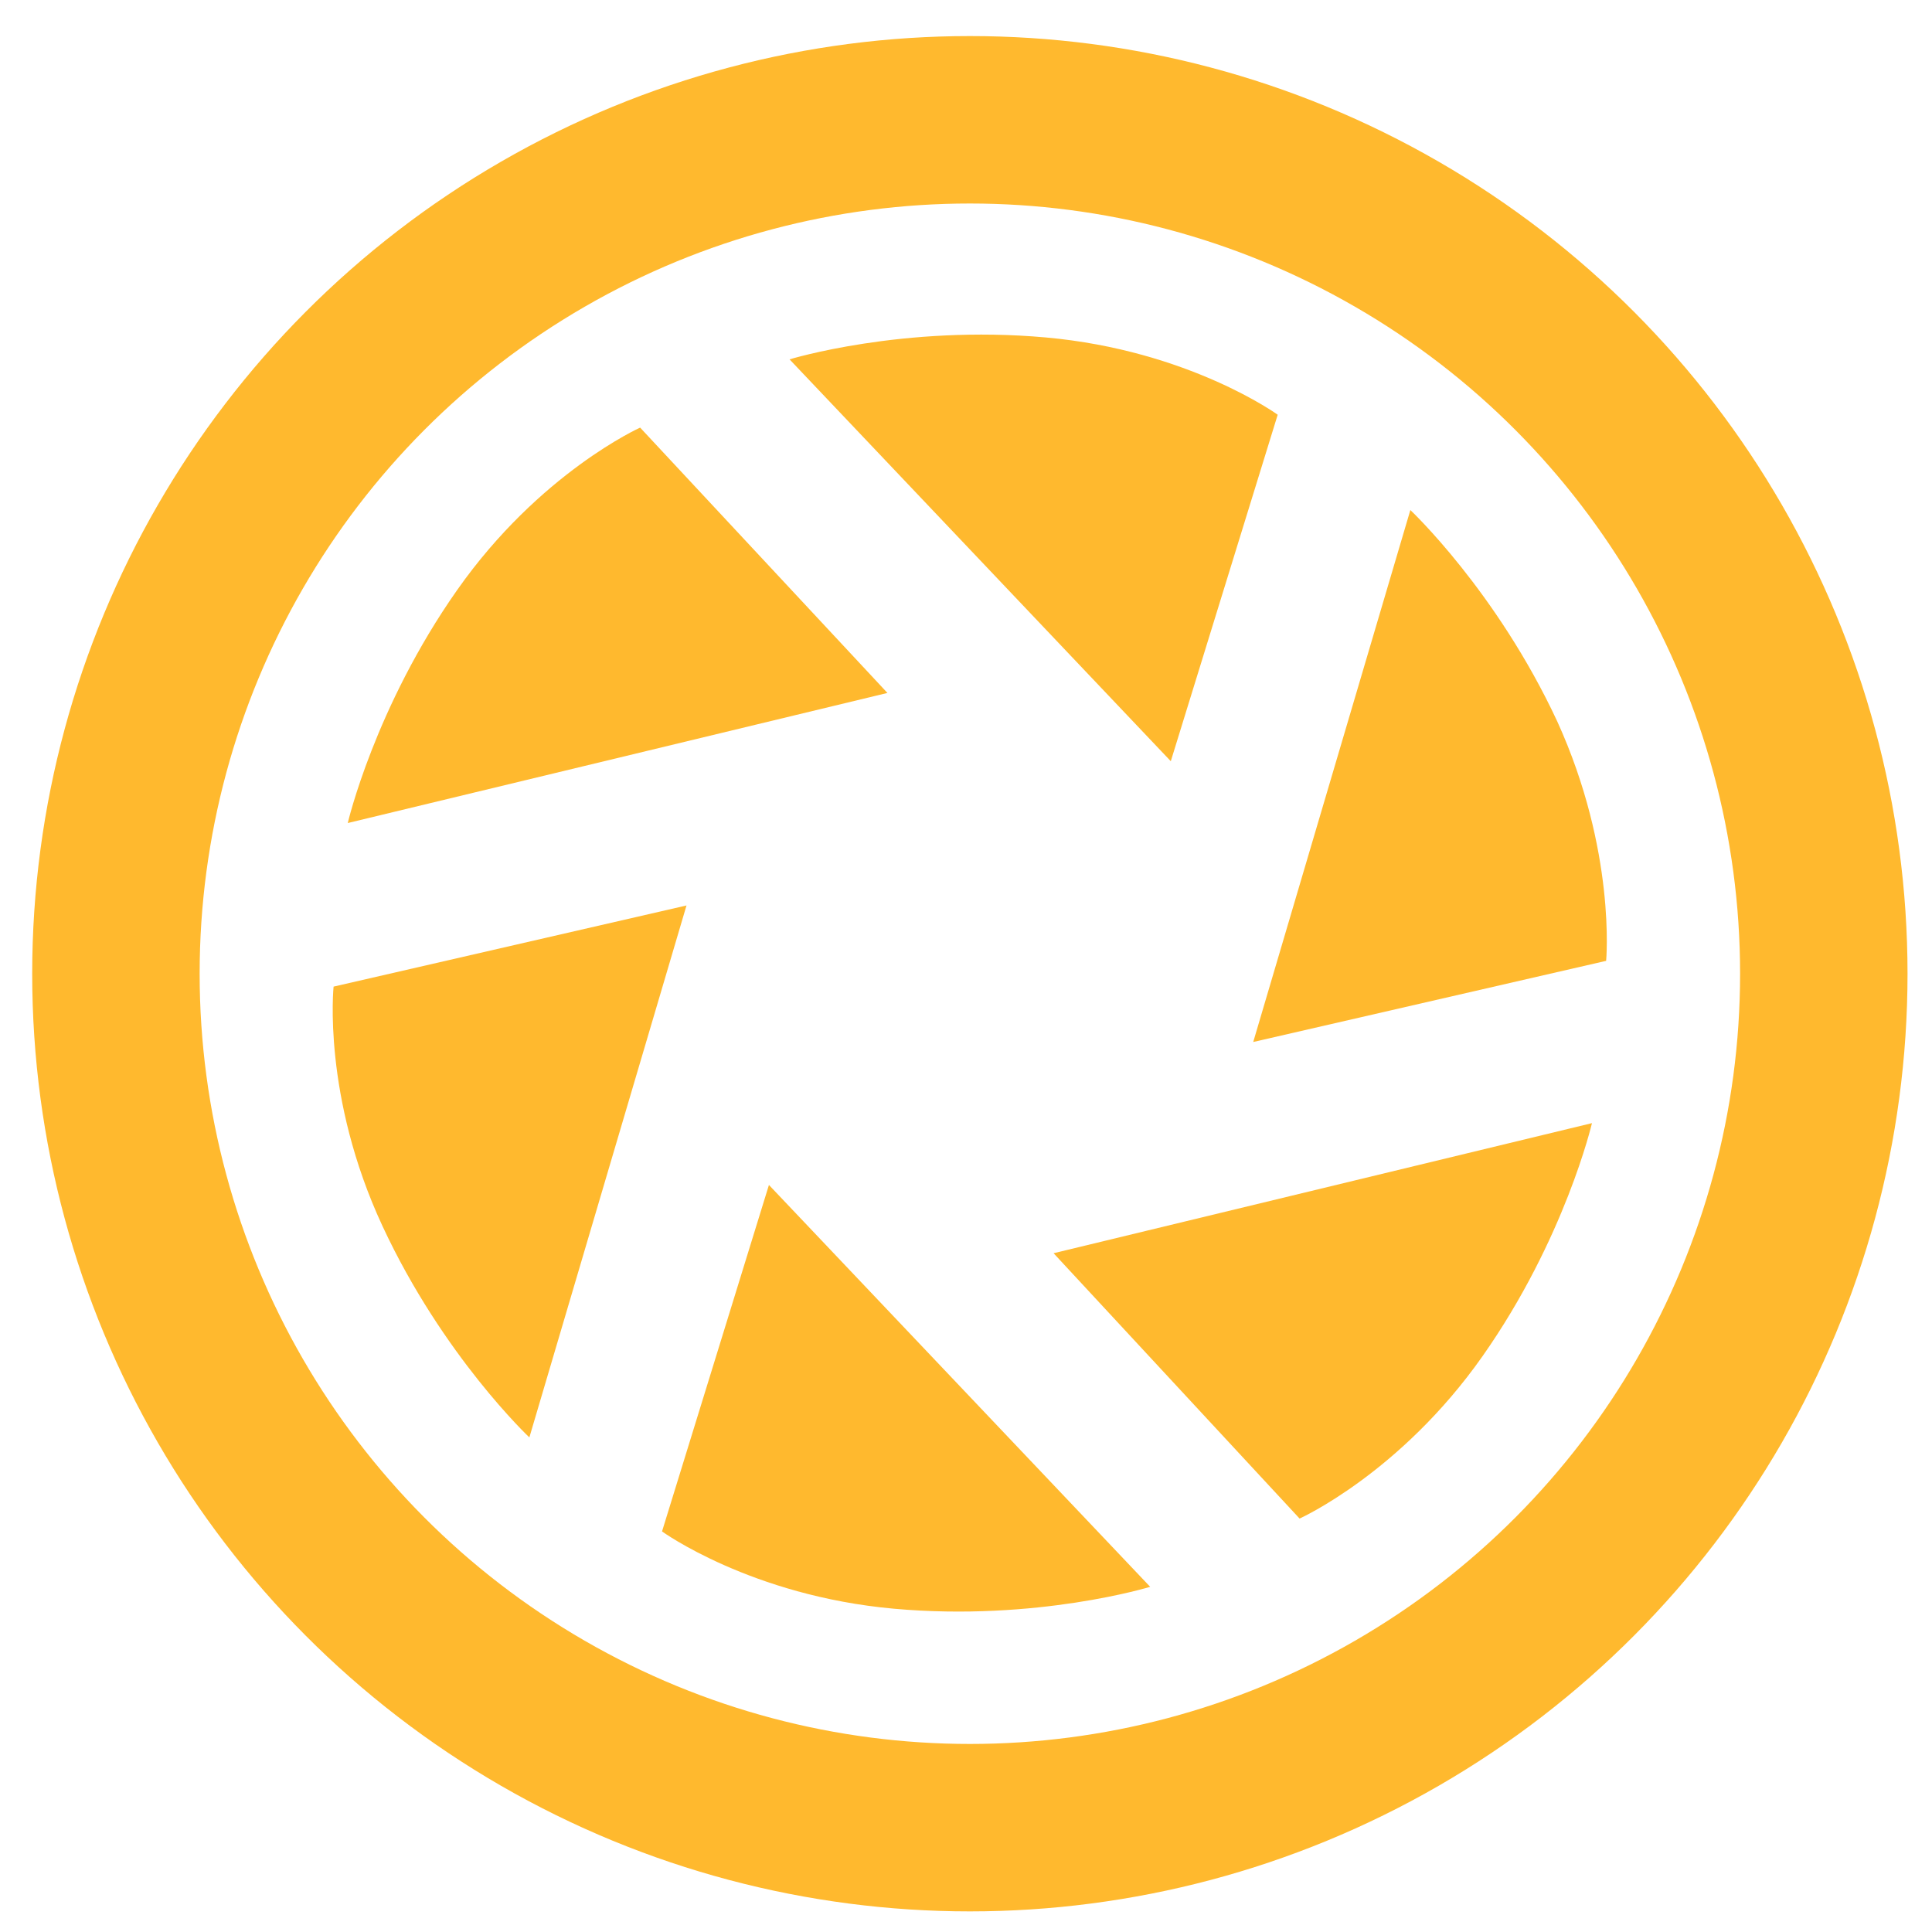
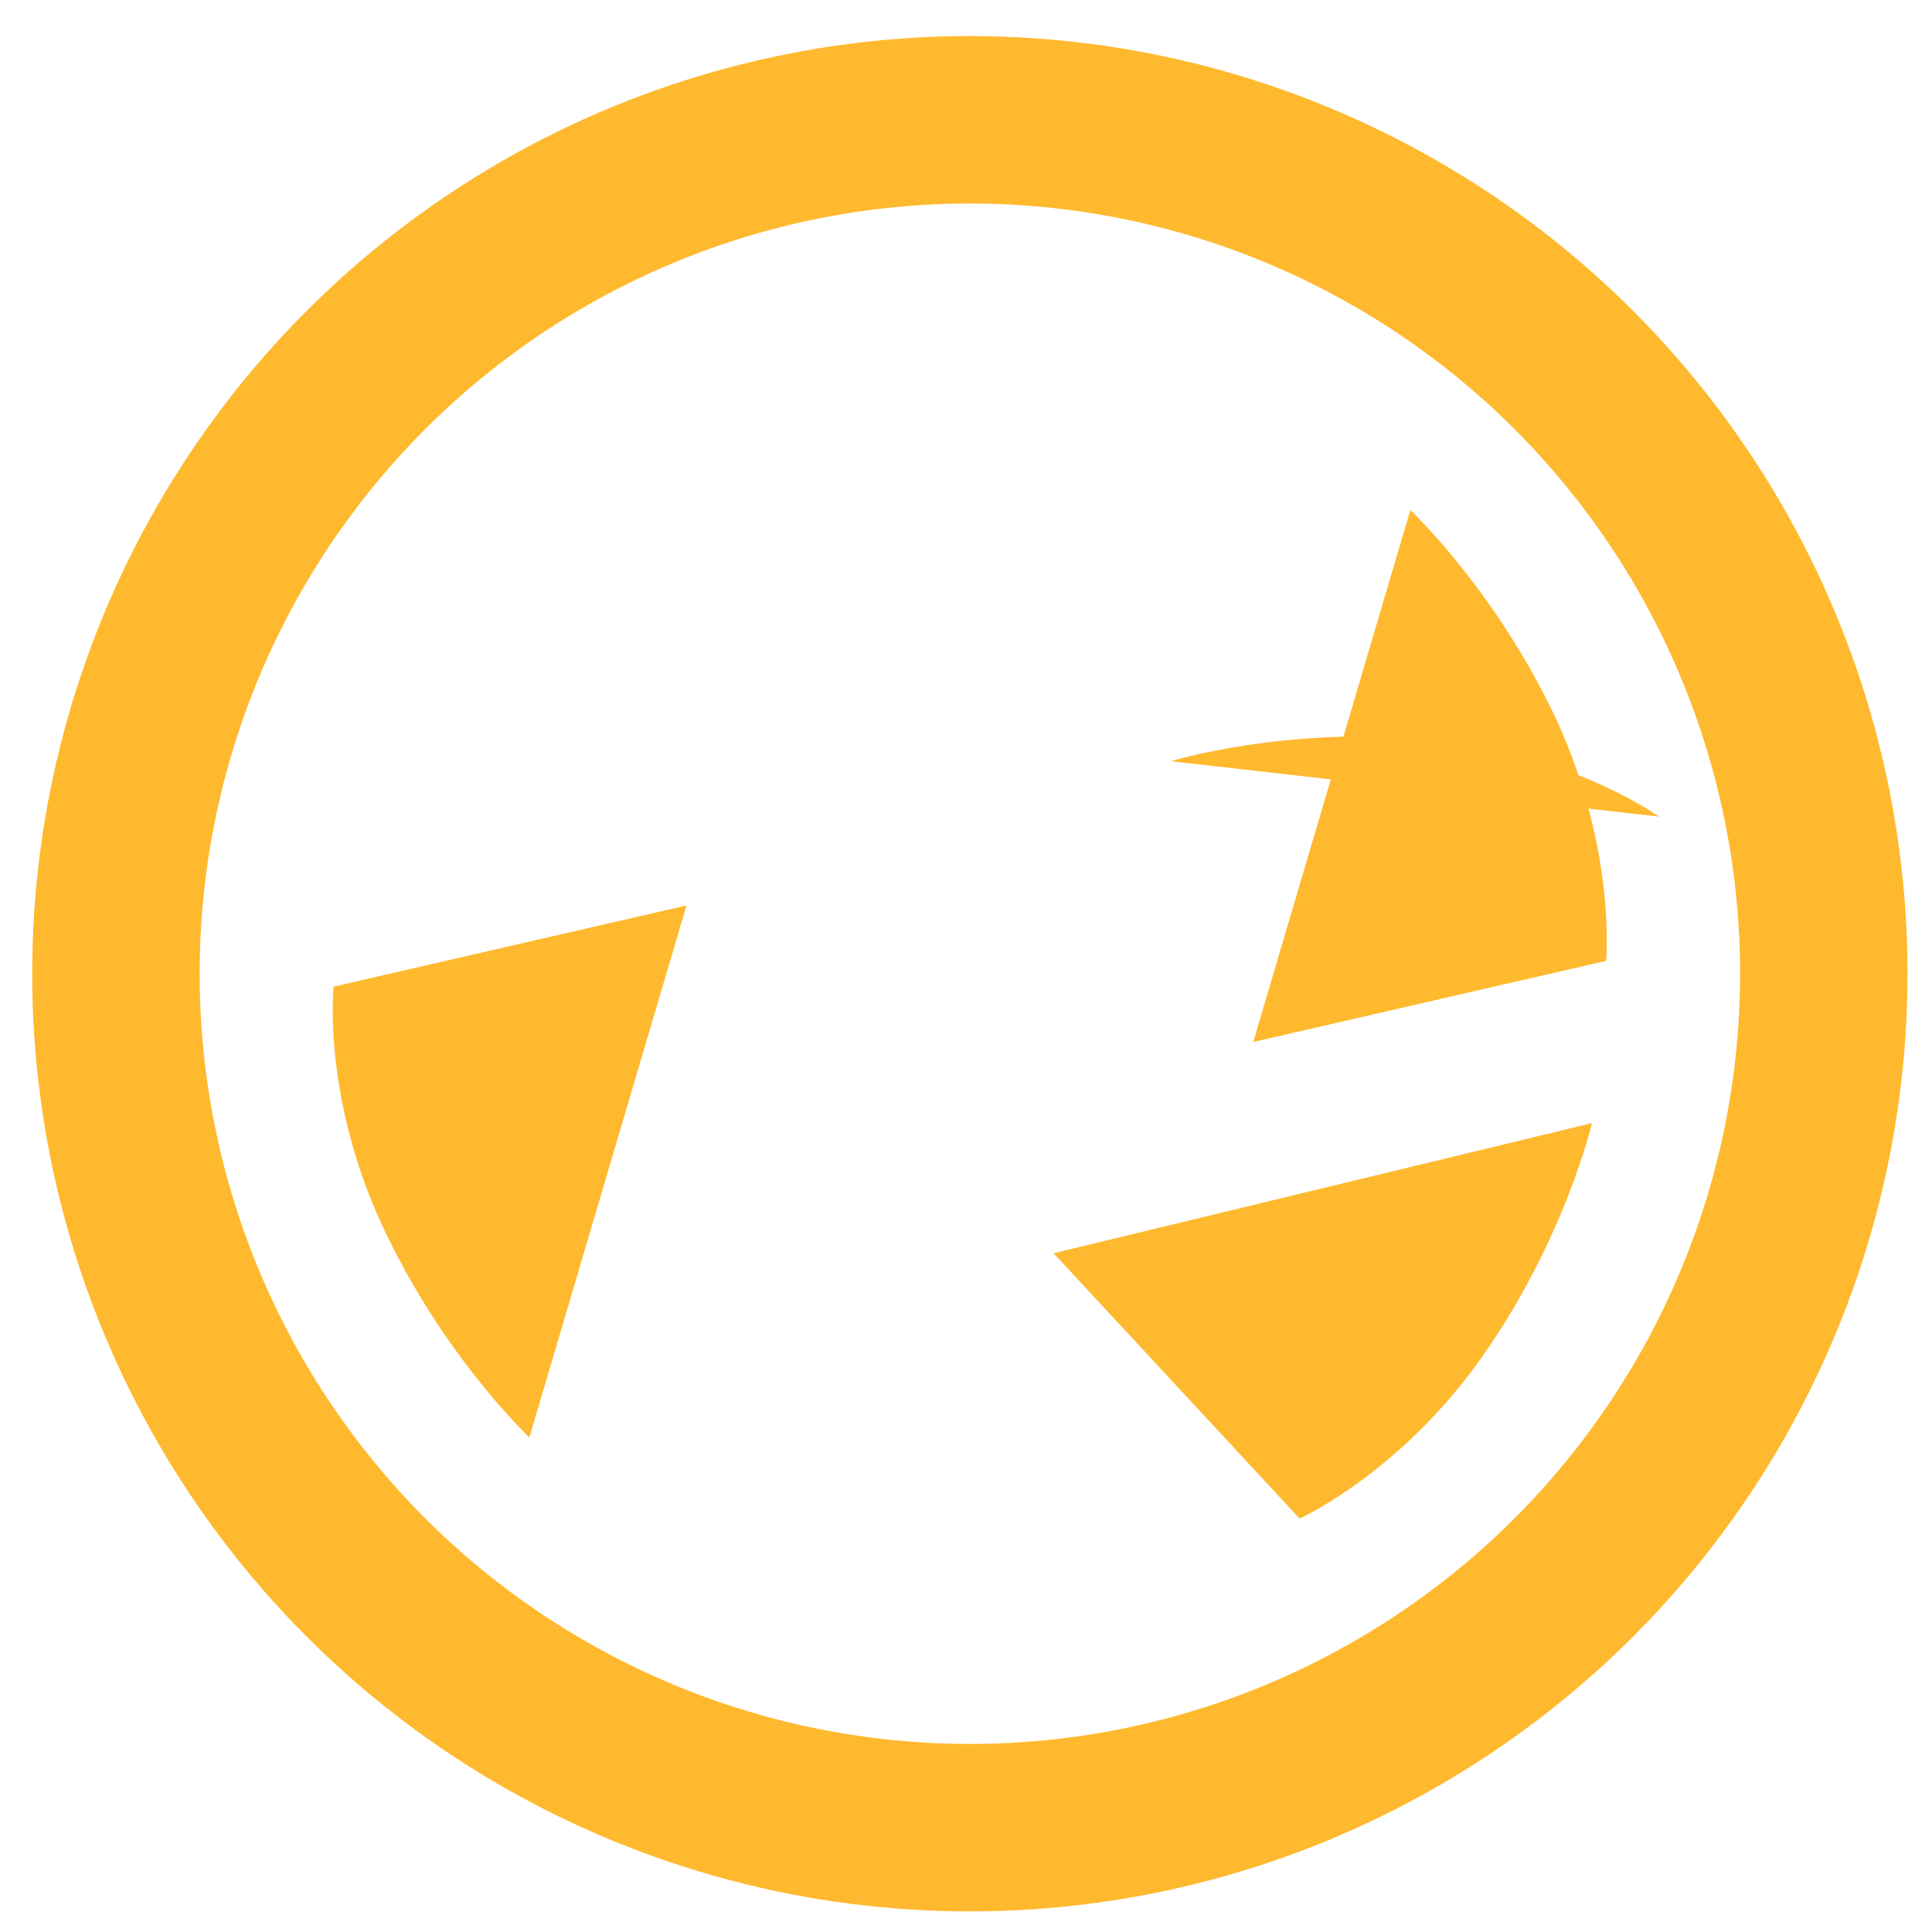
<svg xmlns="http://www.w3.org/2000/svg" version="1.1" x="0px" y="0px" viewBox="0 0 150 150" style="enable-background:new 0 0 150 150;" xml:space="preserve">
  <style type="text/css">
	.st0{display:none;}
	.st1{display:inline;fill:#FFEC00;}
	.st2{fill:#FFB92E;}
	.st3{fill:none;stroke:#FFB92E;stroke-width:13;stroke-linecap:round;stroke-linejoin:round;stroke-miterlimit:10;}
	.st4{display:inline;fill:none;stroke:#FFB92E;stroke-width:10;stroke-linecap:round;stroke-linejoin:round;stroke-miterlimit:10;}
	.st5{display:inline;fill:none;stroke:#FFB92E;stroke-width:12;stroke-linecap:round;stroke-linejoin:round;stroke-miterlimit:10;}
	.st6{display:inline;filter:url(#Adobe_OpacityMaskFilter);}
	
		.st7{display:inline;mask:url(#SVGID_1_);fill:none;stroke:#FFB92E;stroke-width:13;stroke-linecap:round;stroke-linejoin:round;stroke-miterlimit:10;}
	.st8{display:inline;fill:none;stroke:#FFB92E;stroke-width:14;stroke-linecap:round;stroke-linejoin:round;stroke-miterlimit:10;}
	.st9{display:inline;fill:none;stroke:#FFB92E;stroke-width:13;stroke-linecap:round;stroke-linejoin:round;stroke-miterlimit:10;}
	.st10{display:inline;filter:url(#Adobe_OpacityMaskFilter_1_);}
	
		.st11{display:inline;mask:url(#SVGID_2_);fill:none;stroke:#FFB92E;stroke-width:13;stroke-linecap:round;stroke-linejoin:round;stroke-miterlimit:10;}
	.st12{display:inline;filter:url(#Adobe_OpacityMaskFilter_2_);}
	.st13{fill:#FFFFFF;}
	
		.st14{display:inline;mask:url(#SVGID_3_);fill:none;stroke:#0D0A33;stroke-width:13;stroke-linecap:round;stroke-linejoin:round;stroke-miterlimit:10;}
	.st15{display:inline;fill:none;stroke:#0D0A33;stroke-width:13;stroke-linecap:round;stroke-linejoin:round;stroke-miterlimit:10;}
	.st16{display:inline;fill:none;stroke:#2C0A33;stroke-width:13;stroke-linecap:round;stroke-linejoin:round;stroke-miterlimit:10;}
	.st17{display:inline;fill:none;stroke:#330A1B;stroke-width:13;stroke-linecap:round;stroke-linejoin:round;stroke-miterlimit:10;}
</style>
  <g id="Ebene_2" class="st0">
    <rect class="st1" width="150" height="150" />
  </g>
  <g id="aperture">
    <path class="st2" d="M97.3,80.9l12.2-41.3c0,0,6.7,6.3,11.4,16.4c4.6,10.1,3.8,18.6,3.8,18.6L97.3,80.9z" />
    <path class="st2" d="M81.8,97.3l41.8-10.1c0,0-2.1,9-8.5,18.1c-6.4,9.1-14.2,12.6-14.2,12.6L81.8,97.3z" />
-     <path class="st2" d="M59.7,92l29.6,31.2c0,0-8.8,2.7-19.9,1.7c-11.1-1-18-6-18-6L59.7,92z" />
    <path class="st2" d="M53.3,70.3l-12.2,41.3c0,0-6.7-6.3-11.4-16.4s-3.8-18.6-3.8-18.6L53.3,70.3z" />
-     <path class="st2" d="M68.9,53.8L27,63.9c0,0,2.1-9,8.5-18.1s14.2-12.6,14.2-12.6L68.9,53.8z" />
-     <path class="st2" d="M90.9,59.1L61.3,27.9c0,0,8.8-2.7,19.9-1.7s18,6,18,6L90.9,59.1z" />
+     <path class="st2" d="M90.9,59.1c0,0,8.8-2.7,19.9-1.7s18,6,18,6L90.9,59.1z" />
    <circle class="st3" cx="75.3" cy="75.6" r="66.3" />
  </g>
  <g id="speed" class="st0">
    <line class="st4" x1="74.9" y1="18.5" x2="74.9" y2="14.5" />
    <line class="st5" x1="69.3" y1="9.2" x2="80.5" y2="9.2" />
    <defs>
      <filter id="Adobe_OpacityMaskFilter" filterUnits="userSpaceOnUse" x="17.9" y="28.6" width="113.9" height="113.9">
        <feColorMatrix type="matrix" values="-1 0 0 0 1  0 -1 0 0 1  0 0 -1 0 1  0 0 0 1 0" color-interpolation-filters="sRGB" result="source" />
        <feFlood style="flood-color:white;flood-opacity:1" result="back" />
        <feBlend in="source" in2="back" mode="normal" />
      </filter>
    </defs>
    <mask maskUnits="userSpaceOnUse" x="17.9" y="28.6" width="113.9" height="113.9" id="SVGID_1_" style="display:inline;">
      <g style="filter:url(#Adobe_OpacityMaskFilter);">
		</g>
    </mask>
    <circle class="st7" cx="74.9" cy="85.6" r="50.5" />
    <line class="st8" x1="74.9" y1="85.6" x2="97.9" y2="65.5" />
  </g>
  <g id="iso" class="st0">
    <line class="st9" x1="74.8" y1="23.2" x2="74.8" y2="9.7" />
    <line class="st9" x1="112.1" y1="38.7" x2="121.7" y2="29.2" />
    <line class="st9" x1="127.6" y1="76.1" x2="141.1" y2="76.1" />
    <line class="st9" x1="112.1" y1="113.4" x2="121.7" y2="123" />
    <line class="st9" x1="74.8" y1="128.9" x2="74.8" y2="142.4" />
    <line class="st9" x1="37.4" y1="113.4" x2="27.9" y2="123" />
    <line class="st9" x1="22" y1="76.1" x2="8.4" y2="76.1" />
-     <line class="st9" x1="37.4" y1="38.7" x2="27.9" y2="29.2" />
    <defs>
      <filter id="Adobe_OpacityMaskFilter_1_" filterUnits="userSpaceOnUse" x="37.6" y="38.9" width="74.3" height="74.3">
        <feColorMatrix type="matrix" values="-1 0 0 0 1  0 -1 0 0 1  0 0 -1 0 1  0 0 0 1 0" color-interpolation-filters="sRGB" result="source" />
        <feFlood style="flood-color:white;flood-opacity:1" result="back" />
        <feBlend in="source" in2="back" mode="normal" />
      </filter>
    </defs>
    <mask maskUnits="userSpaceOnUse" x="37.6" y="38.9" width="74.3" height="74.3" id="SVGID_2_" style="display:inline;">
      <g style="filter:url(#Adobe_OpacityMaskFilter_1_);">
		</g>
    </mask>
    <circle class="st11" cx="74.8" cy="76.1" r="30.7" />
  </g>
  <g id="bokeh" class="st0">
    <defs>
      <filter id="Adobe_OpacityMaskFilter_2_" filterUnits="userSpaceOnUse" x="8.8" y="87.4" width="135.4" height="50.1">
        <feColorMatrix type="matrix" values="-1 0 0 0 1  0 -1 0 0 1  0 0 -1 0 1  0 0 0 1 0" color-interpolation-filters="sRGB" result="source" />
        <feFlood style="flood-color:white;flood-opacity:1" result="back" />
        <feBlend in="source" in2="back" mode="normal" />
      </filter>
    </defs>
    <mask maskUnits="userSpaceOnUse" x="8.8" y="87.4" width="135.4" height="50.1" id="SVGID_3_" style="display:inline;">
      <g style="filter:url(#Adobe_OpacityMaskFilter_2_);">
        <ellipse class="st13" cx="-269" cy="175.8" rx="48" ry="59.2" />
      </g>
    </mask>
    <path class="st14" d="M116.1,94.3c12.9,7.2,21.6,20.9,21.6,36.7v0H15.3v0c0-16.1,9-30,22.3-37.1" />
-     <circle class="st15" cx="76.5" cy="53.4" r="34.2" />
  </g>
  <g id="freeze" class="st0">
    <path class="st16" d="M77.6,139.1L77.6,139.1c-29.7,0-48.9-31.2-35.7-57.7L77.6,10l35.7,71.4C126.5,107.9,107.3,139.1,77.6,139.1z" />
  </g>
  <g id="star" class="st0">
    <polygon class="st17" points="75.8,14.7 90.8,60.7 139.2,60.8 100.1,89.3 115,135.4 75.8,107 36.6,135.4 51.5,89.3 12.3,60.8    60.7,60.7  " />
  </g>
</svg>